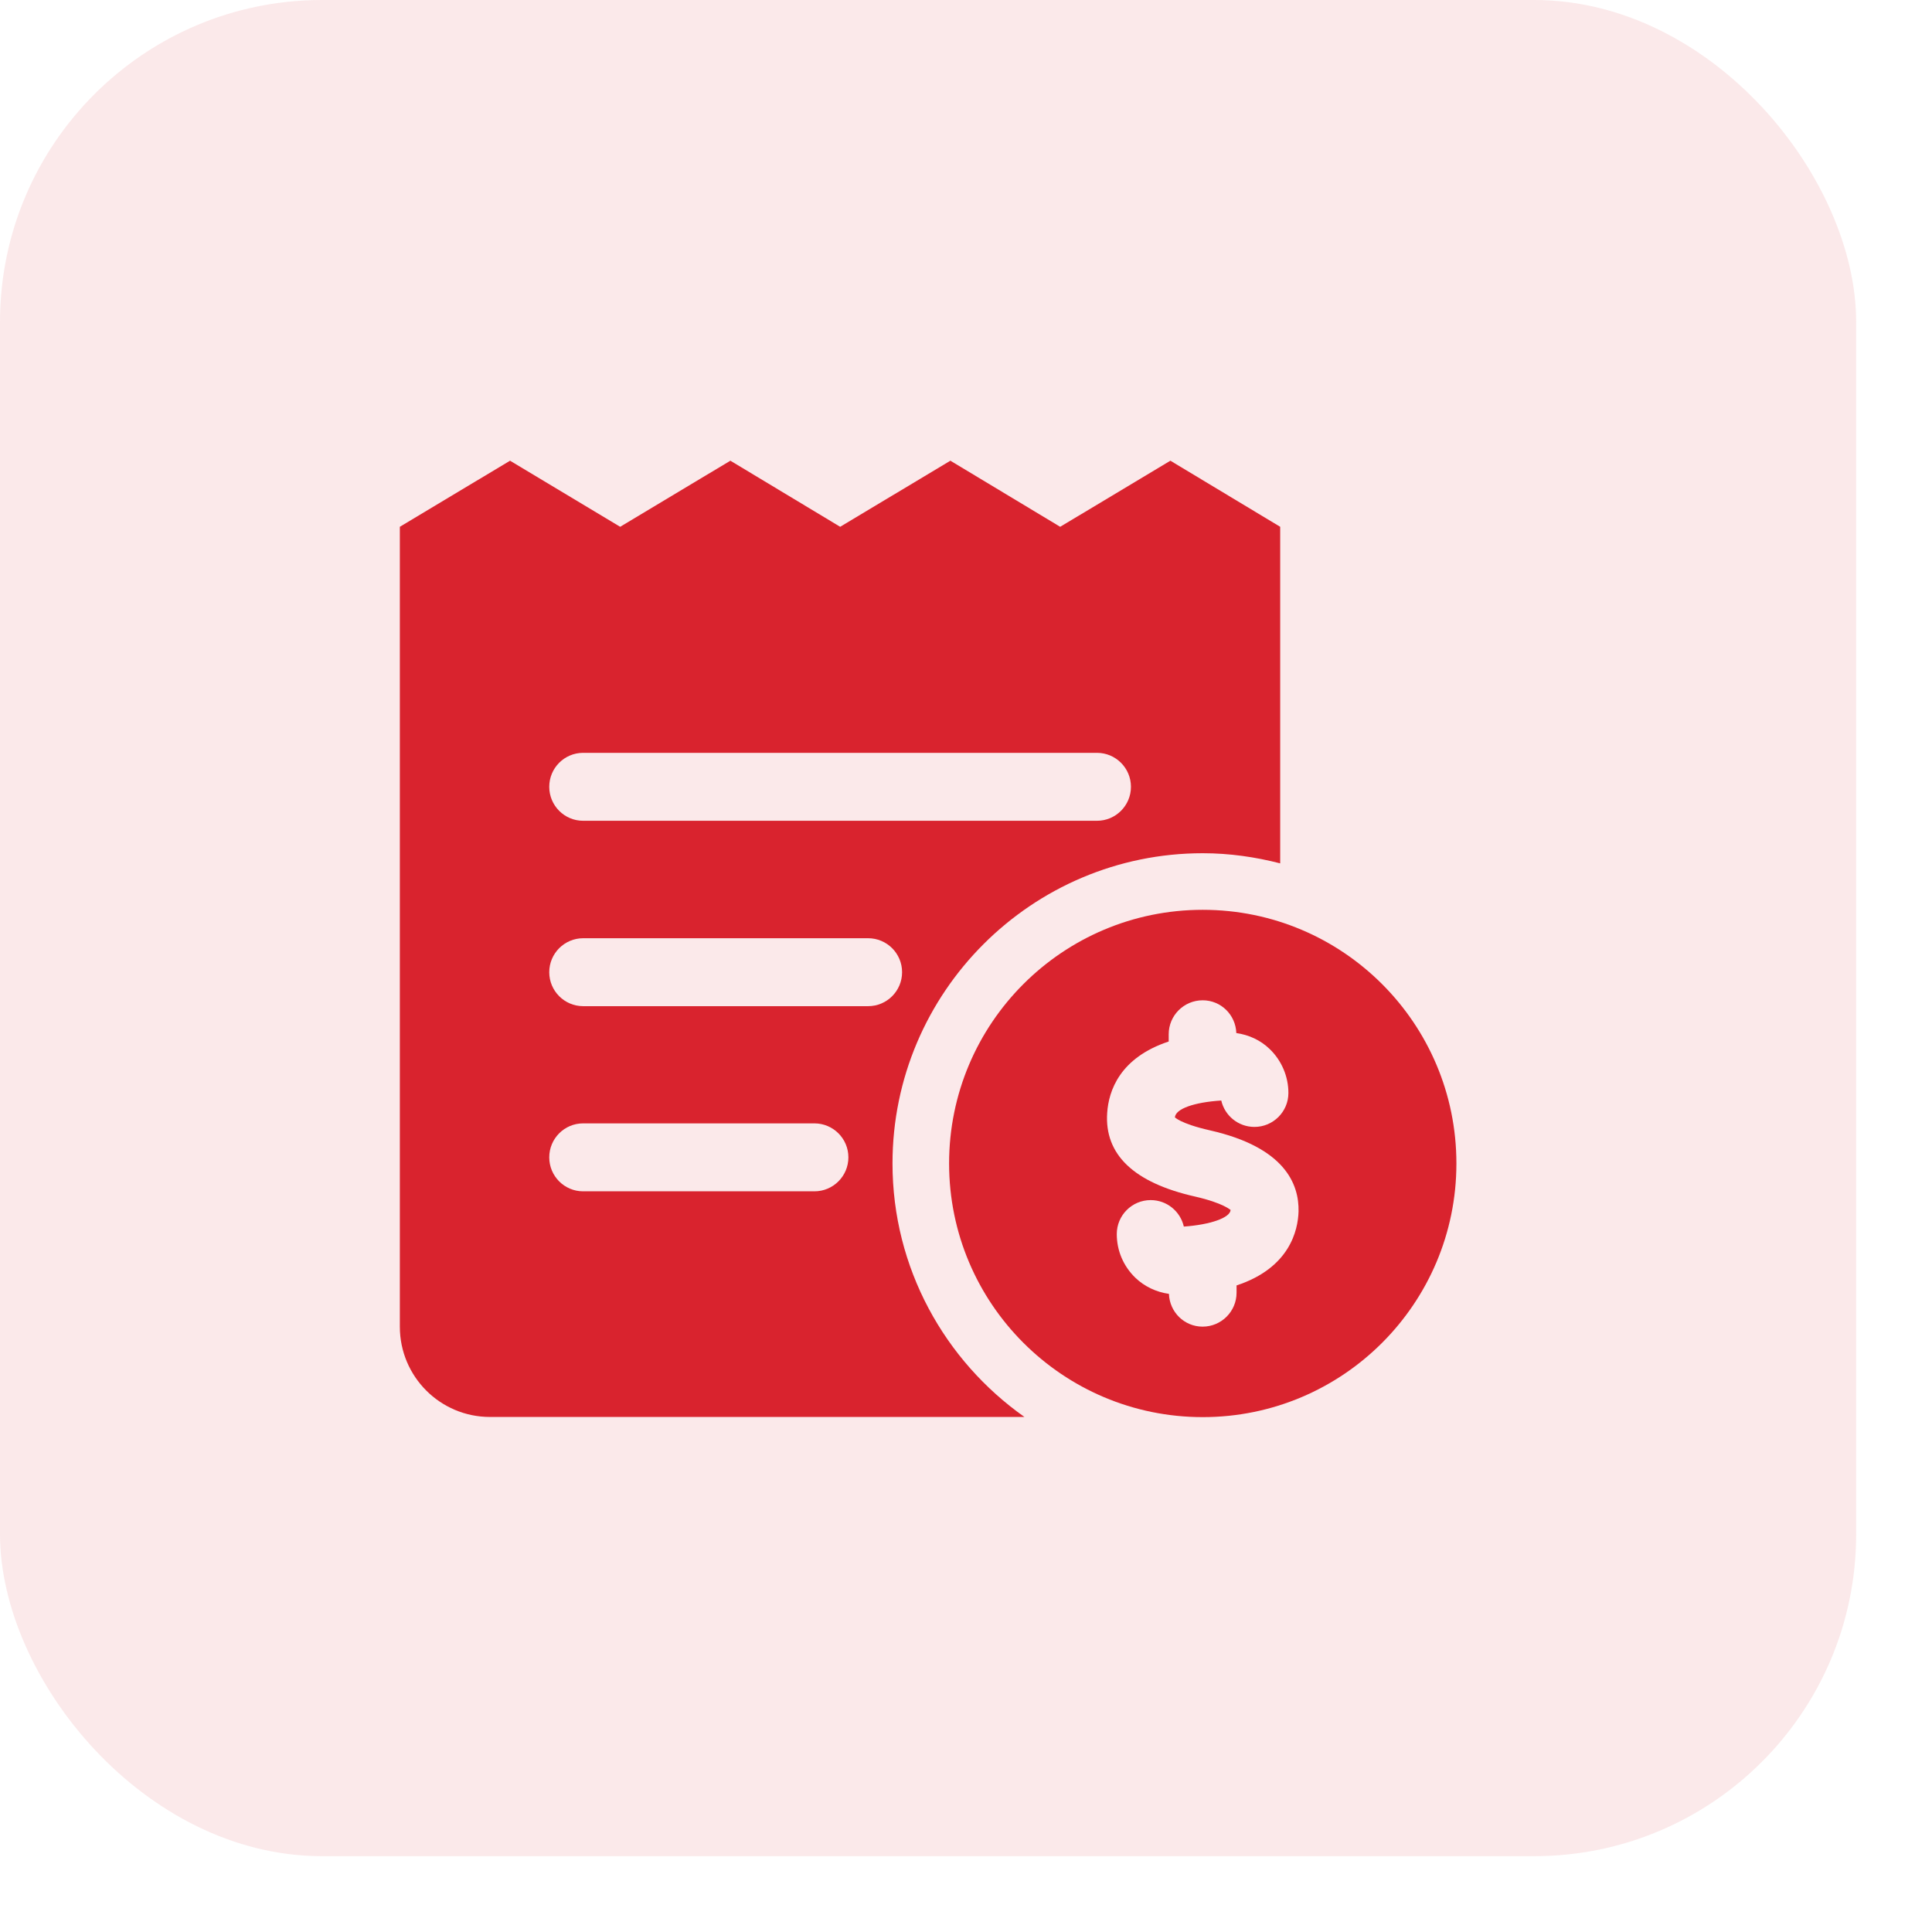
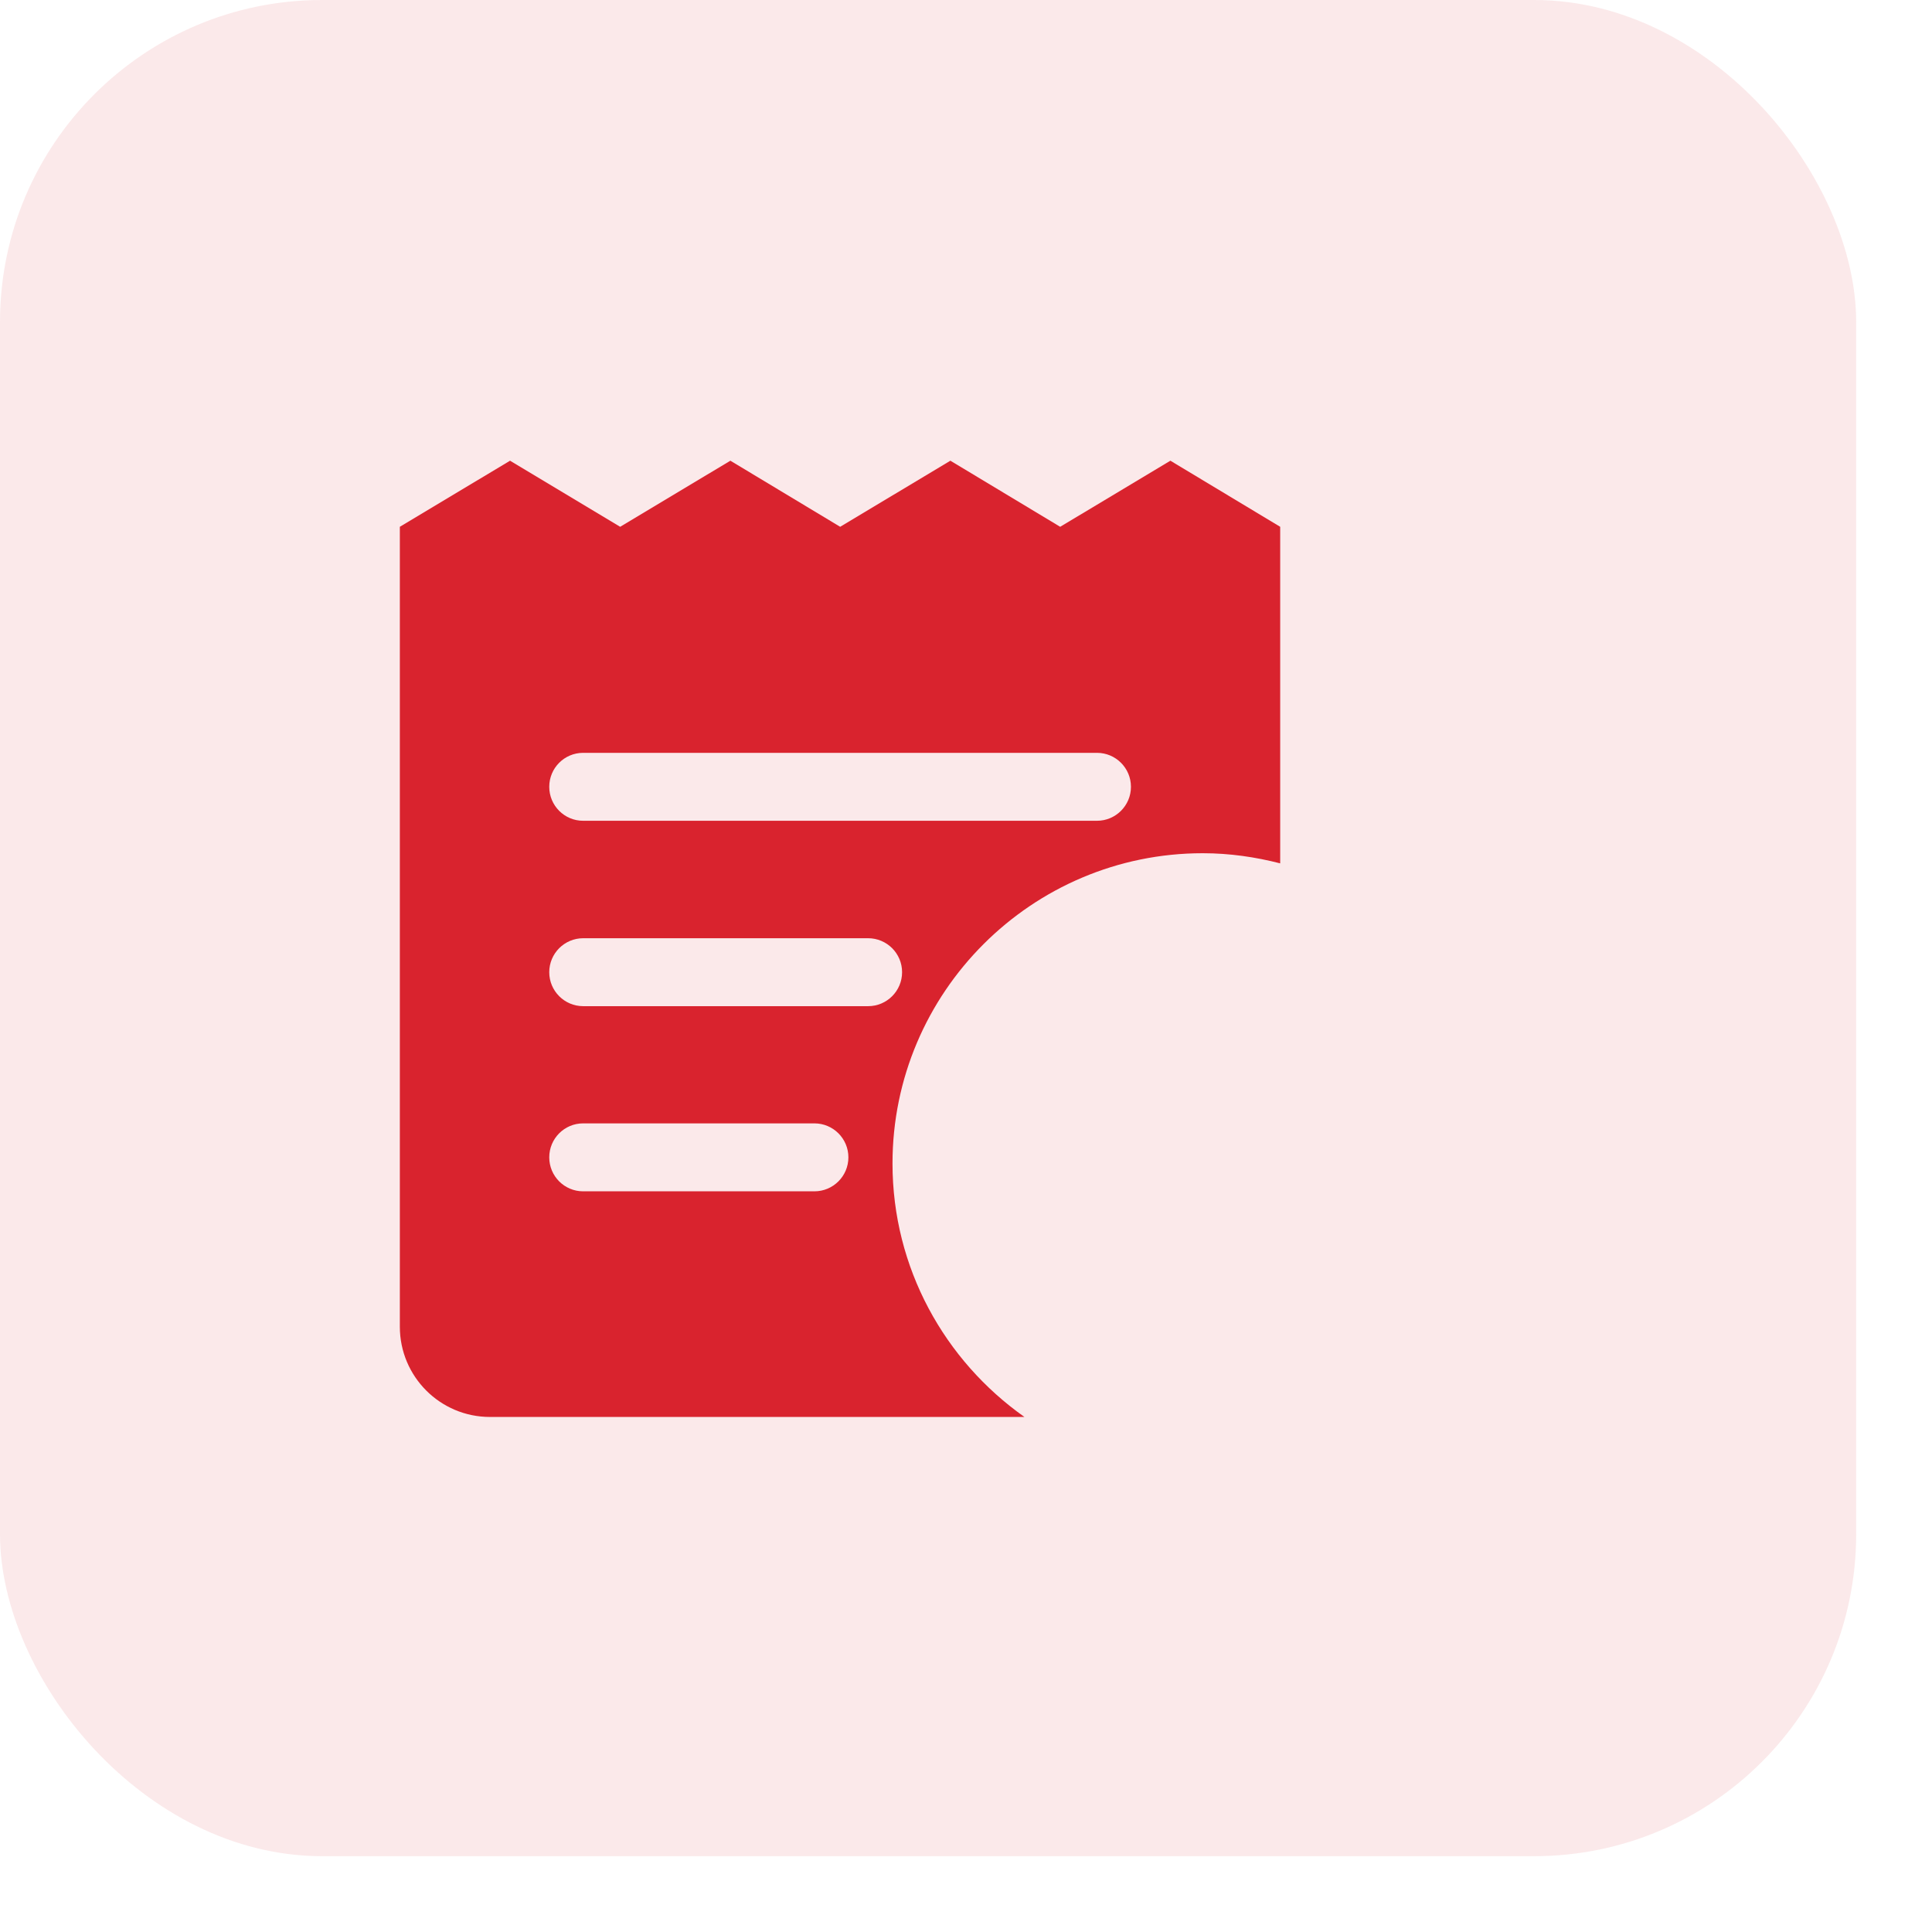
<svg xmlns="http://www.w3.org/2000/svg" width="24" height="24" viewBox="0 0 24 24" fill="none">
  <rect width="23.058" height="23.058" rx="4" fill="#D9232E" fill-opacity="0.1" />
  <g clip-path="url(#clip0_492_6302)">
    <path d="M14.539 5.723L13.17 6.544L11.806 5.723L10.437 6.544L9.073 5.723L7.704 6.544L6.336 5.723L4.967 6.544V16.481C4.967 17.1 5.468 17.602 6.087 17.602H12.726C11.736 16.903 11.087 15.753 11.087 14.453C11.087 12.328 12.816 10.599 14.941 10.599C15.274 10.599 15.595 10.646 15.903 10.725V6.544L14.539 5.723ZM10.117 14.799H7.244C7.011 14.799 6.823 14.61 6.823 14.377C6.823 14.144 7.011 13.955 7.244 13.955H10.117C10.35 13.955 10.539 14.144 10.539 14.377C10.539 14.61 10.35 14.799 10.117 14.799ZM10.784 12.499H7.245C7.012 12.499 6.823 12.31 6.823 12.077C6.823 11.844 7.012 11.655 7.245 11.655H10.784C11.017 11.655 11.206 11.844 11.206 12.077C11.206 12.31 11.017 12.499 10.784 12.499ZM13.627 10.196H7.244C7.011 10.196 6.823 10.007 6.823 9.774C6.823 9.541 7.011 9.352 7.244 9.352H13.627C13.86 9.352 14.049 9.541 14.049 9.774C14.049 10.007 13.86 10.196 13.627 10.196Z" fill="#D9232E" />
-     <path d="M14.941 11.302C13.2 11.302 11.79 12.713 11.79 14.453C11.79 16.193 13.201 17.604 14.941 17.604C16.681 17.604 18.092 16.193 18.092 14.453C18.092 12.713 16.681 11.302 14.941 11.302ZM15.361 15.968V16.058C15.361 16.291 15.172 16.48 14.939 16.48C14.712 16.48 14.529 16.299 14.521 16.073C14.365 16.051 14.217 15.982 14.103 15.872C13.955 15.728 13.873 15.536 13.873 15.33C13.873 15.097 14.062 14.908 14.294 14.908C14.495 14.908 14.663 15.048 14.706 15.237C15.033 15.214 15.282 15.128 15.287 15.03C15.288 15.035 15.208 14.947 14.845 14.864C14.085 14.692 13.718 14.342 13.754 13.823C13.772 13.552 13.91 13.139 14.518 12.938V12.848C14.518 12.615 14.707 12.426 14.94 12.426C15.168 12.426 15.35 12.607 15.358 12.833C15.513 12.855 15.659 12.921 15.774 13.033C15.921 13.175 16.005 13.373 16.005 13.577C16.005 13.81 15.816 13.999 15.583 13.999C15.382 13.999 15.214 13.859 15.171 13.671C14.83 13.693 14.602 13.775 14.595 13.881C14.594 13.876 14.656 13.957 15.032 14.042C15.957 14.252 16.139 14.706 16.131 15.05C16.124 15.28 16.024 15.75 15.361 15.968Z" fill="#D9232E" />
  </g>
  <defs>
    <clipPath id="clip0_492_6302">
      <rect width="15" height="15" fill="white" transform="translate(4.029 4.162)" />
    </clipPath>
  </defs>
</svg>